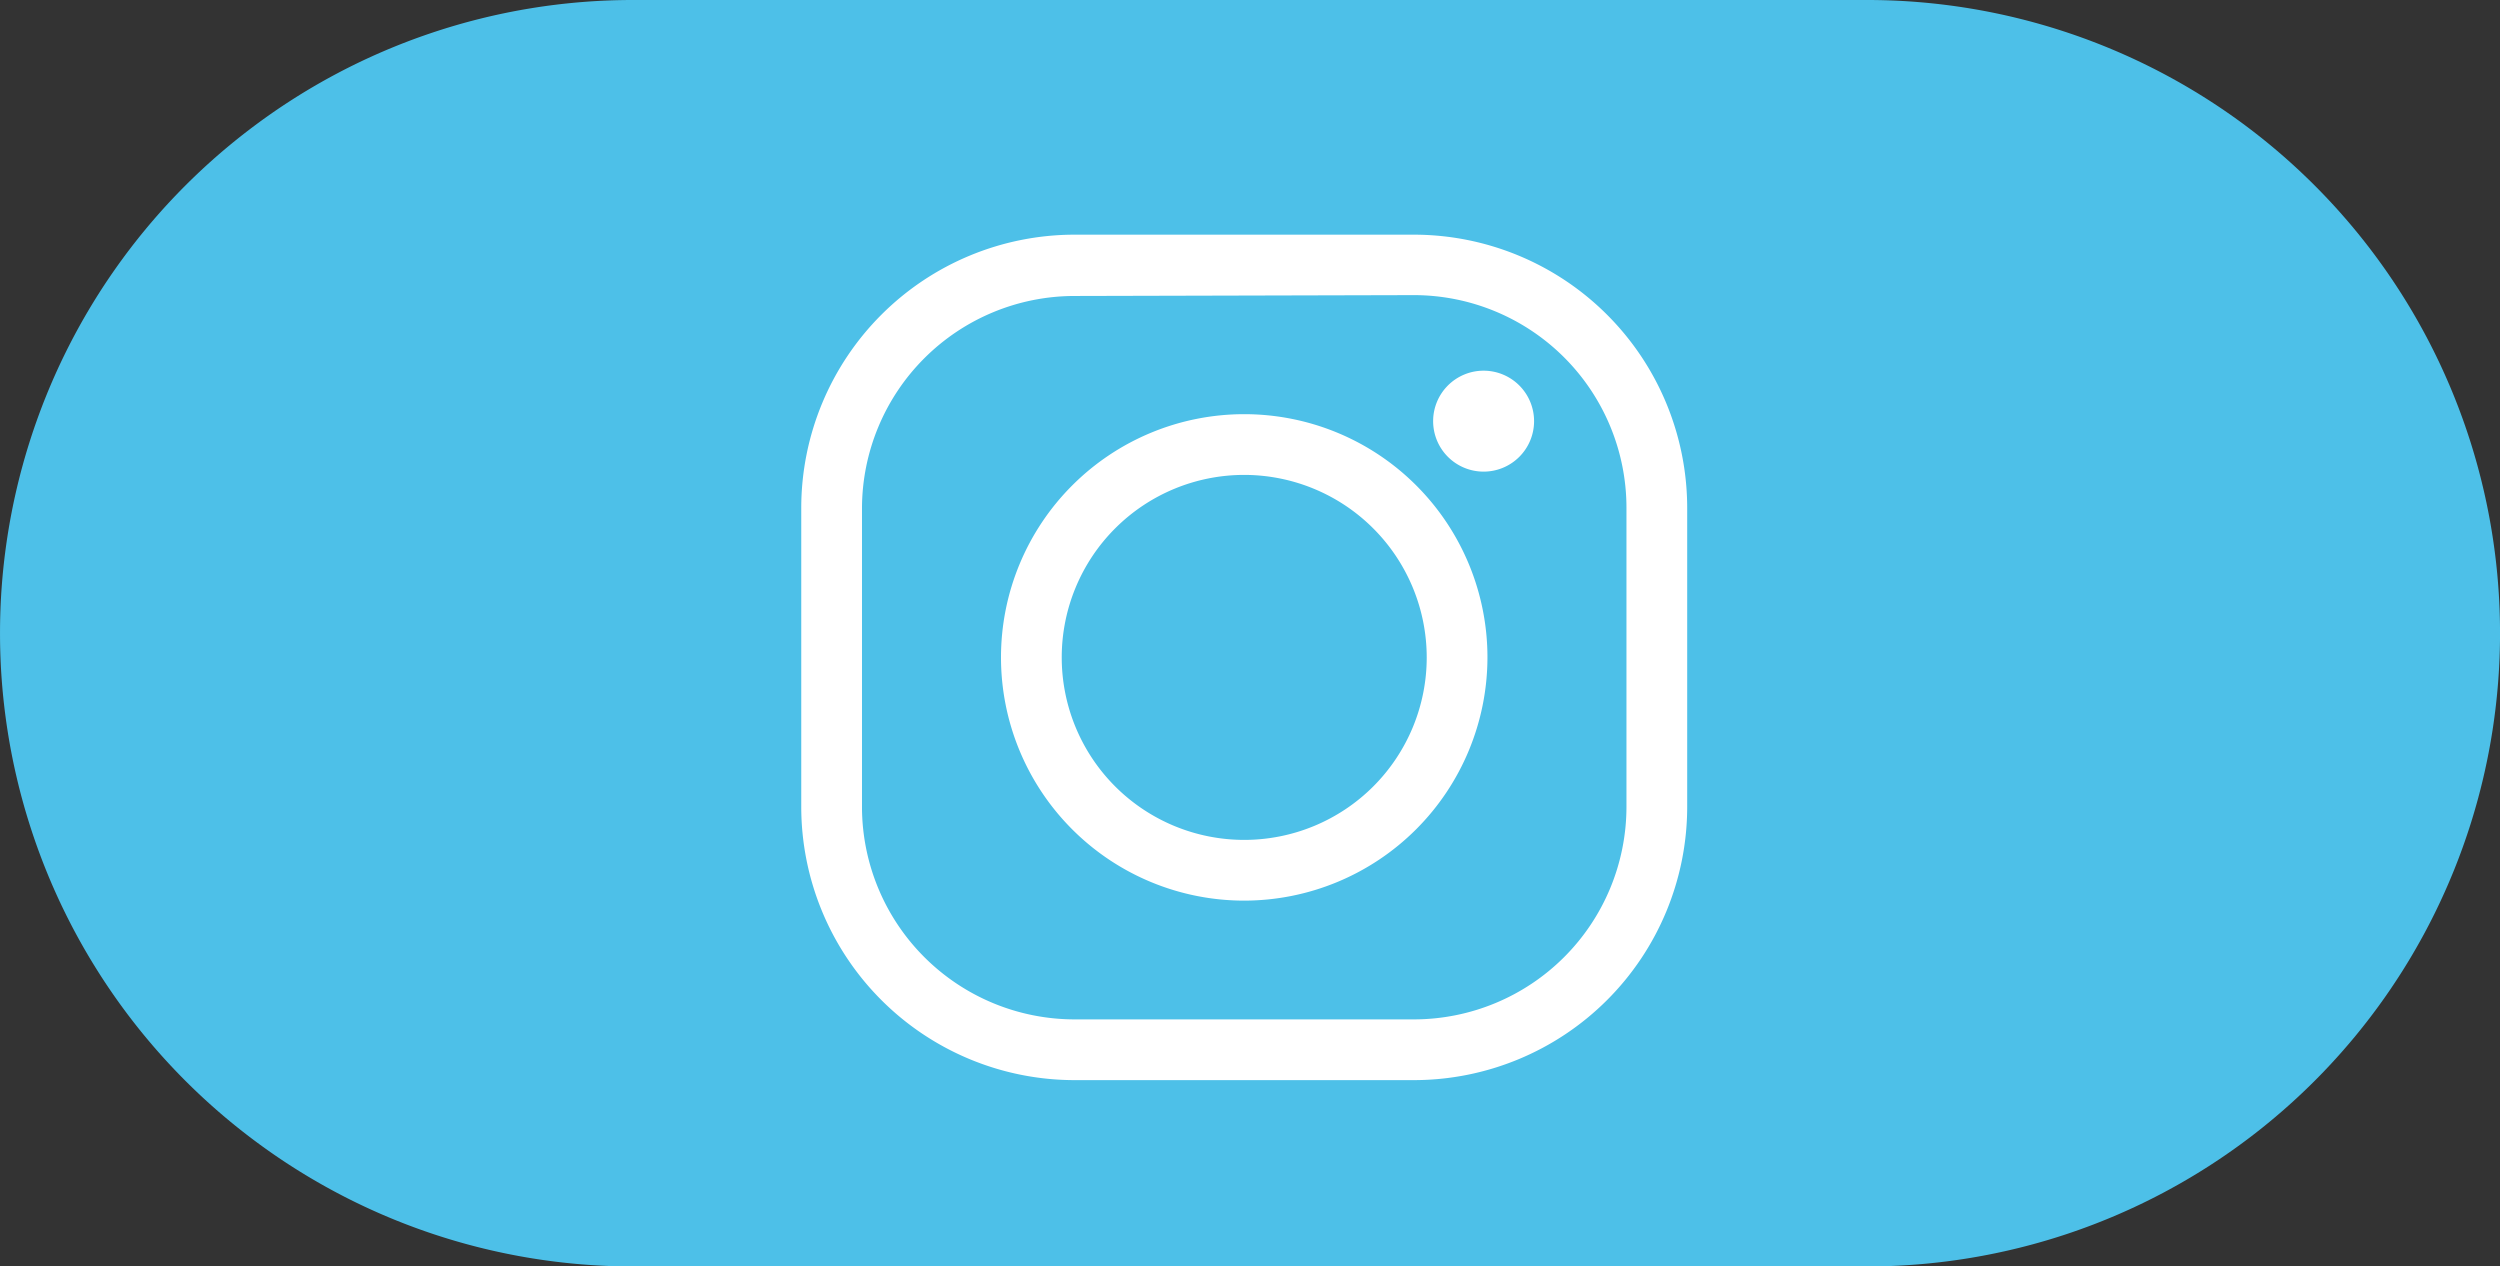
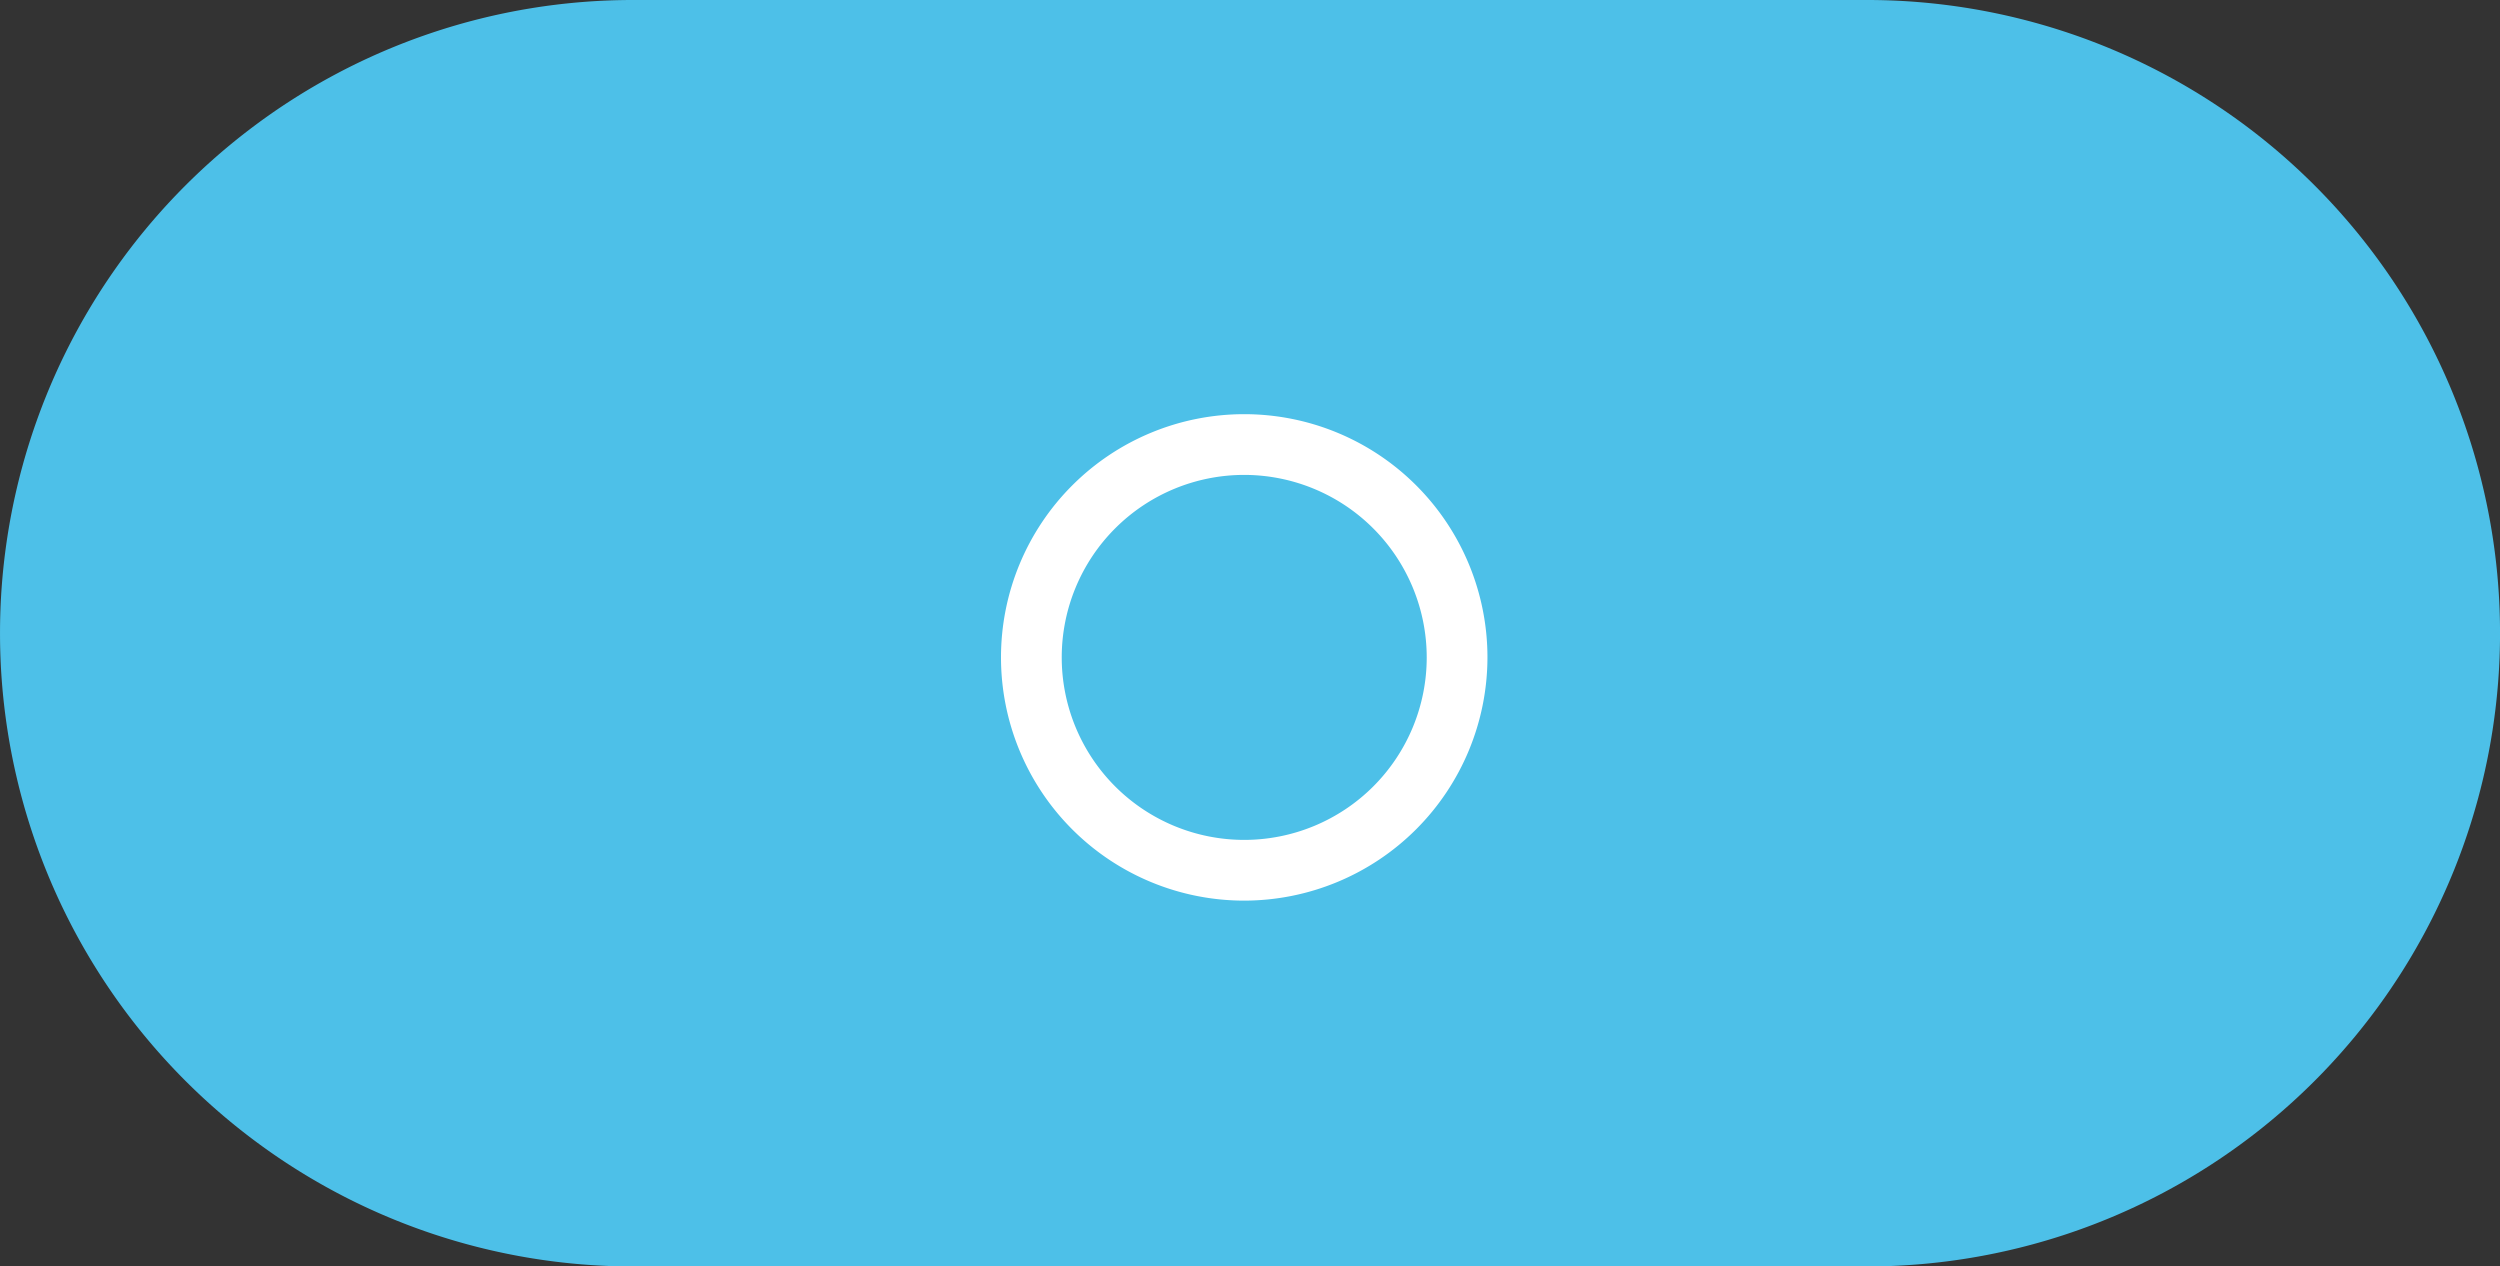
<svg xmlns="http://www.w3.org/2000/svg" viewBox="0 0 175.35 88.83">
  <rect x="0" y="0" width="175.35" height="88.83" fill="#333333" stroke="none" />
  <defs>
    <style>.cls-1{fill:#4dc0e8;}.cls-2{fill:#fff;}</style>
  </defs>
  <title>Ресурс 1</title>
  <g id="Слой_2" data-name="Слой 2">
    <g id="OBJECTS">
      <path class="cls-1" d="M157.87,9.09A44.42,44.42,0,0,0,130.94,0H44.41A44.36,44.36,0,0,0,17.49,9.09h0a44.41,44.41,0,0,0,0,70.64h0a44.37,44.37,0,0,0,26.92,9.1h86.53a44.42,44.42,0,0,0,26.93-9.1h0a44.42,44.42,0,0,0,0-70.64Z" />
-       <path class="cls-2" d="M99.17,75.76H75.37A19.18,19.18,0,0,1,56.2,56.6v-21A19.18,19.18,0,0,1,75.37,16.46h23.8a19.18,19.18,0,0,1,19.17,19.16v21A19.18,19.18,0,0,1,99.17,75.76Zm-23.8-55a14.92,14.92,0,0,0-14.91,14.9v21A14.92,14.92,0,0,0,75.37,71.5h23.8a14.92,14.92,0,0,0,14.91-14.9v-21a14.92,14.92,0,0,0-14.91-14.9Z" />
      <path class="cls-2" d="M87.27,63.17a17.06,17.06,0,1,1,17.06-17.06A17.08,17.08,0,0,1,87.27,63.17Zm0-29.86a12.8,12.8,0,1,0,12.8,12.8A12.81,12.81,0,0,0,87.27,33.31Z" />
-       <path class="cls-2" d="M107.6,29.58A3.54,3.54,0,1,1,104.07,26,3.54,3.54,0,0,1,107.6,29.58Z" />
    </g>
  </g>
</svg>